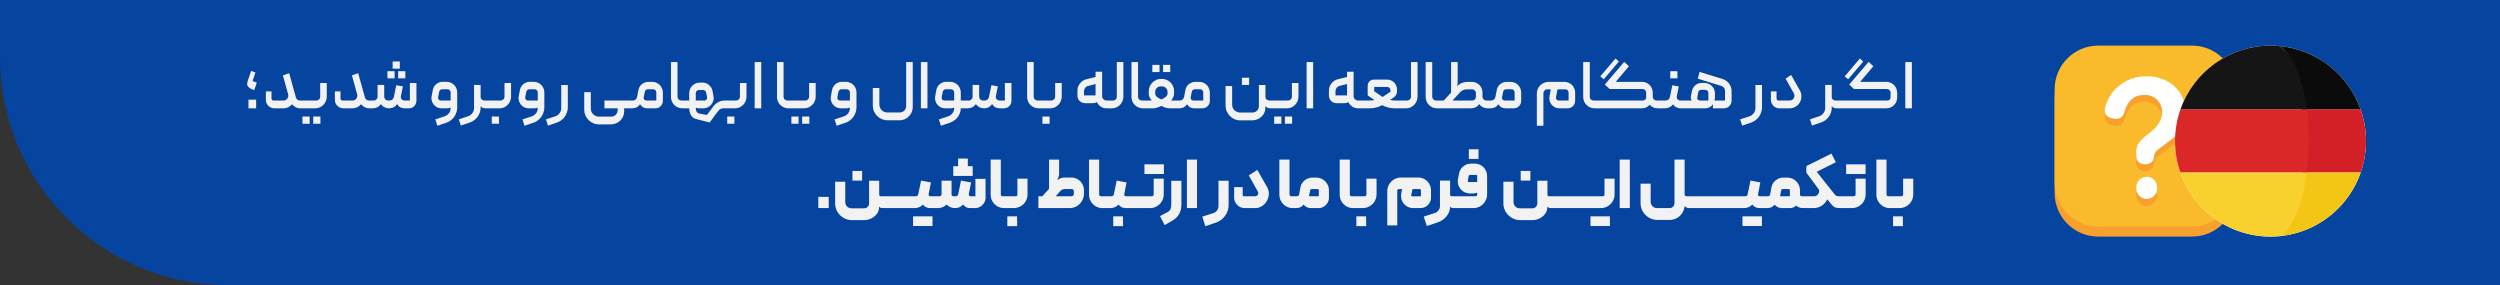
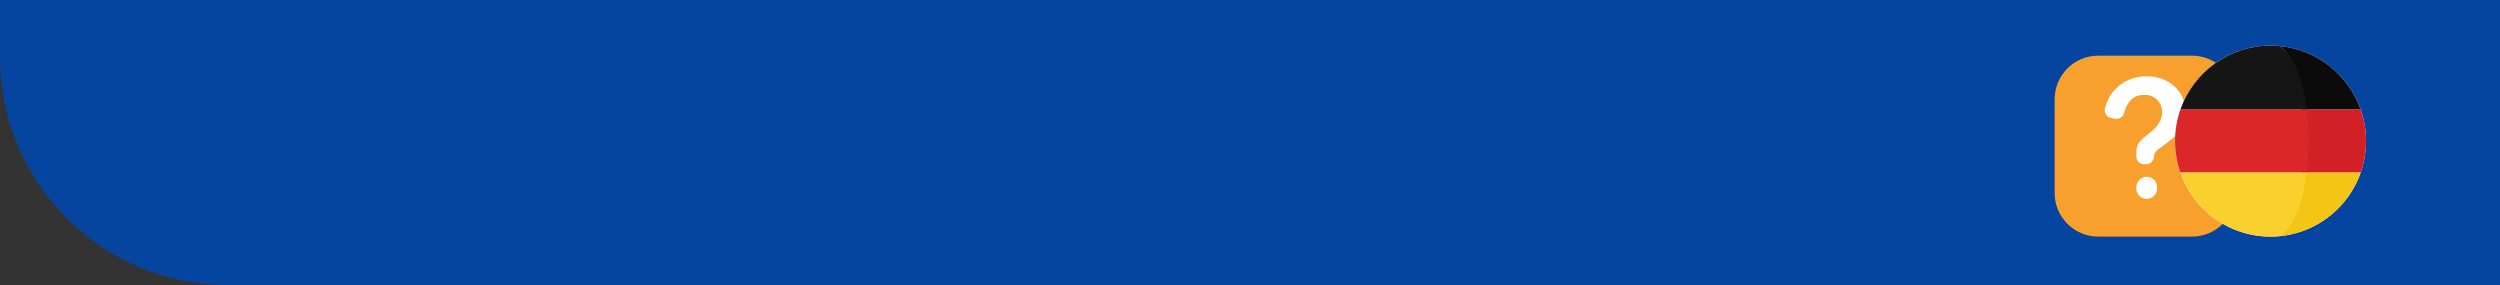
<svg xmlns="http://www.w3.org/2000/svg" width="877" height="100" viewBox="0 0 877 100" fill="none">
  <rect x="0" y="0" width="877" height="100" fill="#333333" stroke="none" />
  <path d="M0 0H877V100H80C35.817 100 0 64.183 0 20V0Z" fill="#05459F" />
-   <path d="M89.852 38H87.164V34.952H89.852V38ZM89.18 31.592C88.972 31.528 88.748 31.456 88.508 31.376C88.284 31.28 88.06 31.168 87.836 31.04C87.58 30.896 87.324 30.688 87.068 30.416C86.828 30.128 86.7 29.824 86.684 29.504C86.684 29.312 86.724 29.064 86.804 28.76C86.9 28.44 86.98 28.176 87.044 27.968L88.1 24.872L89.612 25.424L88.604 28.424L90.092 29L89.18 31.592ZM105.223 35.264H105.847C105.927 35.264 105.999 35.304 106.063 35.384C106.143 35.448 106.183 35.528 106.183 35.624V37.664C106.183 37.744 106.151 37.824 106.087 37.904C106.023 37.968 105.943 38 105.847 38H105.367C104.743 38 104.183 37.864 103.687 37.592C103.191 37.32 102.783 36.976 102.463 36.56C102.095 37.008 101.647 37.36 101.119 37.616C100.607 37.872 100.047 38 99.439 38H96.247C95.831 38 95.439 37.92 95.071 37.76C94.719 37.6 94.407 37.384 94.135 37.112C93.863 36.84 93.647 36.528 93.487 36.176C93.343 35.808 93.271 35.416 93.271 35V32.072H95.239V34.544C95.239 34.752 95.303 34.928 95.431 35.072C95.559 35.2 95.727 35.264 95.935 35.264H99.463C99.735 35.264 99.983 35.208 100.207 35.096C100.431 34.968 100.615 34.808 100.759 34.616C100.919 34.424 101.031 34.208 101.095 33.968C101.159 33.728 101.167 33.48 101.119 33.224L99.247 26.456L101.431 25.664L103.807 34.184C103.887 34.504 104.063 34.768 104.335 34.976C104.607 35.168 104.903 35.264 105.223 35.264ZM106.108 40.88H108.628V43.4H106.108V40.88ZM109.876 40.88H112.396V43.4H109.876V40.88ZM110.98 35.264C111.348 35.264 111.66 35.136 111.916 34.88C112.188 34.608 112.324 34.28 112.324 33.896V29.12H114.628V33.896C114.628 34.472 114.516 35.008 114.292 35.504C114.084 36 113.796 36.432 113.428 36.8C113.06 37.168 112.628 37.464 112.132 37.688C111.636 37.896 111.108 38 110.548 38H105.844C105.748 38 105.668 37.968 105.604 37.904C105.54 37.824 105.508 37.744 105.508 37.664V35.624C105.508 35.528 105.54 35.448 105.604 35.384C105.668 35.304 105.748 35.264 105.844 35.264H110.98ZM129.434 35.264H130.058C130.138 35.264 130.21 35.304 130.274 35.384C130.354 35.448 130.394 35.528 130.394 35.624V37.664C130.394 37.744 130.362 37.824 130.298 37.904C130.234 37.968 130.154 38 130.058 38H129.578C128.954 38 128.394 37.864 127.898 37.592C127.402 37.32 126.994 36.976 126.674 36.56C126.306 37.008 125.858 37.36 125.33 37.616C124.818 37.872 124.258 38 123.65 38H120.458C120.042 38 119.65 37.92 119.282 37.76C118.93 37.6 118.618 37.384 118.346 37.112C118.074 36.84 117.858 36.528 117.698 36.176C117.554 35.808 117.482 35.416 117.482 35V32.072H119.45V34.544C119.45 34.752 119.514 34.928 119.642 35.072C119.77 35.2 119.938 35.264 120.146 35.264H123.674C123.946 35.264 124.194 35.208 124.418 35.096C124.642 34.968 124.826 34.808 124.97 34.616C125.13 34.424 125.242 34.208 125.306 33.968C125.37 33.728 125.378 33.48 125.33 33.224L123.458 26.456L125.642 25.664L128.018 34.184C128.098 34.504 128.274 34.768 128.546 34.976C128.818 35.168 129.114 35.264 129.434 35.264ZM136.511 38C135.935 38 135.399 37.88 134.903 37.64C134.407 37.4 133.975 37.032 133.607 36.536C133.239 37.032 132.807 37.4 132.311 37.64C131.815 37.88 131.279 38 130.703 38H130.055C129.831 38 129.719 37.888 129.719 37.664V35.624C129.719 35.528 129.759 35.448 129.839 35.384C129.903 35.304 129.975 35.264 130.055 35.264H131.111C131.479 35.264 131.791 35.128 132.047 34.856C132.319 34.584 132.455 34.256 132.455 33.872V29.792H134.783V33.92C134.783 34.288 134.911 34.608 135.167 34.88C135.423 35.136 135.743 35.264 136.127 35.264H136.679C137.047 35.264 137.367 35.152 137.639 34.928C137.911 34.704 138.087 34.408 138.167 34.04L139.007 29.888L141.335 30.296L140.639 33.752C140.559 34.152 140.647 34.504 140.903 34.808C141.175 35.112 141.511 35.264 141.911 35.264H143.783V29.12H146.087V35.336C146.087 35.704 146.015 36.056 145.871 36.392C145.743 36.712 145.559 36.992 145.319 37.232C145.079 37.472 144.791 37.664 144.455 37.808C144.135 37.936 143.791 38 143.423 38H141.911C141.383 38 140.887 37.88 140.423 37.64C139.975 37.4 139.607 37.024 139.319 36.512C138.951 37.04 138.527 37.424 138.047 37.664C137.567 37.888 137.055 38 136.511 38ZM142.199 27.488H139.679V24.968H142.199V27.488ZM138.431 27.488H135.911V24.968H138.431V27.488ZM140.255 24.08H137.735V21.56H140.255V24.08ZM160.391 37.664C160.391 38.272 160.295 38.856 160.103 39.416C159.927 39.992 159.671 40.512 159.335 40.976C158.999 41.456 158.591 41.872 158.111 42.224C157.647 42.592 157.127 42.872 156.551 43.064L153.431 44.12L152.711 41.888L155.927 40.832C156.567 40.608 157.079 40.248 157.463 39.752C157.863 39.256 158.063 38.672 158.063 38V37.736C157.887 37.816 157.687 37.88 157.463 37.928C157.239 37.976 157.015 38 156.791 38H154.895C154.335 38 153.815 37.88 153.335 37.64C152.871 37.4 152.479 37.088 152.159 36.704C151.839 36.304 151.607 35.848 151.463 35.336C151.319 34.824 151.303 34.296 151.415 33.752L151.823 31.568C151.903 31.152 152.047 30.768 152.255 30.416C152.479 30.064 152.743 29.76 153.047 29.504C153.367 29.248 153.719 29.048 154.103 28.904C154.487 28.76 154.887 28.688 155.303 28.688H156.647C157.175 28.688 157.663 28.792 158.111 29C158.575 29.192 158.975 29.456 159.311 29.792C159.647 30.128 159.911 30.528 160.103 30.992C160.295 31.44 160.391 31.928 160.391 32.456V37.664ZM158.087 35.264V32.432C158.087 32.112 157.975 31.848 157.751 31.64C157.543 31.416 157.279 31.304 156.959 31.304H155.159C154.887 31.304 154.647 31.392 154.439 31.568C154.247 31.728 154.119 31.944 154.055 32.216L153.695 34.136C153.631 34.424 153.695 34.688 153.887 34.928C154.079 35.152 154.319 35.264 154.607 35.264H158.087ZM168.602 29.792V34.04C168.602 34.392 168.738 34.688 169.01 34.928C169.282 35.152 169.594 35.264 169.946 35.264H171.938C172.162 35.264 172.274 35.376 172.274 35.6V37.664C172.274 37.888 172.162 38 171.938 38H170.33C170.01 38 169.69 37.944 169.37 37.832C169.05 37.704 168.794 37.488 168.602 37.184V37.808C168.602 38.4 168.506 38.968 168.314 39.512C168.122 40.056 167.858 40.552 167.522 41C167.186 41.464 166.786 41.864 166.322 42.2C165.858 42.536 165.346 42.8 164.786 42.992L161.666 44.048L160.946 41.864L164.21 40.784C164.85 40.576 165.354 40.2 165.722 39.656C166.106 39.128 166.298 38.528 166.298 37.856V29.792H168.602ZM172.514 40.88H175.034V43.4H172.514V40.88ZM175.634 35.264C176.002 35.264 176.314 35.136 176.57 34.88C176.842 34.608 176.978 34.28 176.978 33.896V29.12H179.282V33.896C179.282 34.472 179.17 35.008 178.946 35.504C178.738 36 178.45 36.432 178.082 36.8C177.714 37.168 177.282 37.464 176.786 37.688C176.29 37.896 175.762 38 175.202 38H171.938C171.841 38 171.761 37.968 171.697 37.904C171.633 37.824 171.601 37.744 171.601 37.664V35.624C171.601 35.528 171.633 35.448 171.697 35.384C171.761 35.304 171.841 35.264 171.938 35.264H175.634ZM190.954 37.664C190.954 38.272 190.858 38.856 190.666 39.416C190.49 39.992 190.234 40.512 189.898 40.976C189.562 41.456 189.154 41.872 188.674 42.224C188.21 42.592 187.69 42.872 187.114 43.064L183.994 44.12L183.274 41.888L186.49 40.832C187.13 40.608 187.642 40.248 188.026 39.752C188.426 39.256 188.626 38.672 188.626 38V37.736C188.45 37.816 188.25 37.88 188.026 37.928C187.802 37.976 187.578 38 187.354 38H185.458C184.898 38 184.378 37.88 183.898 37.64C183.434 37.4 183.042 37.088 182.722 36.704C182.402 36.304 182.17 35.848 182.026 35.336C181.882 34.824 181.866 34.296 181.978 33.752L182.386 31.568C182.466 31.152 182.61 30.768 182.818 30.416C183.042 30.064 183.306 29.76 183.61 29.504C183.93 29.248 184.282 29.048 184.666 28.904C185.05 28.76 185.45 28.688 185.866 28.688H187.21C187.738 28.688 188.226 28.792 188.674 29C189.138 29.192 189.538 29.456 189.874 29.792C190.21 30.128 190.474 30.528 190.666 30.992C190.858 31.44 190.954 31.928 190.954 32.456V37.664ZM188.65 35.264V32.432C188.65 32.112 188.538 31.848 188.314 31.64C188.106 31.416 187.842 31.304 187.522 31.304H185.722C185.45 31.304 185.21 31.392 185.002 31.568C184.81 31.728 184.682 31.944 184.618 32.216L184.258 34.136C184.194 34.424 184.258 34.688 184.45 34.928C184.642 35.152 184.882 35.264 185.17 35.264H188.65ZM192.229 44.072L191.509 41.864L194.797 40.808C195.421 40.584 195.925 40.208 196.309 39.68C196.693 39.152 196.885 38.552 196.885 37.88V29.816H199.189V37.664C199.189 38.272 199.093 38.848 198.901 39.392C198.725 39.952 198.469 40.464 198.133 40.928C197.797 41.408 197.389 41.824 196.909 42.176C196.445 42.528 195.925 42.808 195.349 43.016L192.229 44.072ZM214.455 40.904C215.063 40.904 215.583 40.688 216.015 40.256C216.447 39.84 216.663 39.328 216.663 38.72V38H212.031V35.264H221.223C221.447 35.264 221.559 35.376 221.559 35.6V37.64C221.559 37.736 221.527 37.824 221.463 37.904C221.399 37.968 221.319 38 221.223 38H218.871C218.887 38.032 218.903 38.088 218.919 38.168C218.951 38.264 218.967 38.376 218.967 38.504V39.032C218.967 39.688 218.839 40.296 218.583 40.856C218.343 41.416 218.007 41.896 217.575 42.296C217.159 42.712 216.663 43.04 216.087 43.28C215.511 43.52 214.895 43.64 214.239 43.64H210.135C209.415 43.64 208.743 43.504 208.119 43.232C207.495 42.96 206.943 42.584 206.463 42.104C205.999 41.64 205.631 41.096 205.359 40.472C205.087 39.848 204.951 39.176 204.951 38.456V32.312H207.255V38.096C207.255 38.48 207.327 38.84 207.471 39.176C207.631 39.528 207.839 39.832 208.095 40.088C208.351 40.344 208.647 40.544 208.983 40.688C209.335 40.832 209.703 40.904 210.087 40.904H214.455ZM226.747 35.264H230.227V32.432C230.227 32.112 230.123 31.848 229.915 31.64C229.707 31.416 229.443 31.304 229.123 31.304H227.275C227.003 31.304 226.763 31.392 226.555 31.568C226.363 31.728 226.243 31.944 226.195 32.216L225.811 34.136C225.747 34.424 225.811 34.688 226.003 34.928C226.195 35.152 226.443 35.264 226.747 35.264ZM223.483 34.04L223.963 31.568C224.043 31.152 224.187 30.768 224.395 30.416C224.603 30.064 224.859 29.768 225.163 29.528C225.483 29.272 225.835 29.072 226.219 28.928C226.603 28.784 227.011 28.712 227.443 28.712H228.787C229.299 28.712 229.779 28.808 230.227 29C230.691 29.192 231.091 29.456 231.427 29.792C231.763 30.128 232.027 30.528 232.219 30.992C232.427 31.44 232.531 31.92 232.531 32.432V35.312C232.531 36.08 232.275 36.72 231.763 37.232C231.267 37.744 230.635 38 229.867 38H227.035C226.539 38 226.075 37.888 225.643 37.664C225.211 37.44 224.835 37.072 224.515 36.56C224.179 37.072 223.779 37.44 223.315 37.664C222.851 37.888 222.363 38 221.851 38H221.227C221.131 38 221.051 37.968 220.987 37.904C220.923 37.824 220.891 37.736 220.891 37.64V35.6C220.891 35.376 221.003 35.264 221.227 35.264H221.995C222.363 35.264 222.683 35.152 222.955 34.928C223.227 34.704 223.403 34.408 223.483 34.04ZM240.509 37.664C240.509 37.888 240.397 38 240.173 38H239.405C238.845 38 238.317 37.896 237.821 37.688C237.341 37.48 236.917 37.2 236.549 36.848C236.181 36.48 235.893 36.056 235.685 35.576C235.477 35.08 235.373 34.552 235.373 33.992V21.776H237.677V33.92C237.677 34.304 237.805 34.624 238.061 34.88C238.333 35.136 238.653 35.264 239.021 35.264H240.173C240.269 35.264 240.349 35.304 240.413 35.384C240.477 35.448 240.509 35.528 240.509 35.624V37.664ZM241.772 35.264V32.672C241.772 32.16 241.868 31.68 242.06 31.232C242.252 30.784 242.516 30.392 242.852 30.056C243.188 29.72 243.58 29.456 244.028 29.264C244.476 29.072 244.964 28.976 245.492 28.976H246.452C247.3 28.976 248.044 29.248 248.684 29.792C249.34 30.32 249.756 31 249.932 31.832L250.292 33.704C250.404 34.248 250.388 34.784 250.244 35.312C250.1 35.824 249.86 36.28 249.524 36.68C249.204 37.08 248.804 37.4 248.324 37.64C247.844 37.88 247.324 38 246.764 38H245.372C245.132 38 244.908 37.984 244.7 37.952C244.492 37.904 244.284 37.84 244.076 37.76V37.976C244.076 38.44 244.172 38.84 244.364 39.176C244.572 39.528 244.916 39.752 245.396 39.848L247.988 40.328L250.244 37.328C250.74 36.672 251.324 36.168 251.996 35.816C252.668 35.448 253.412 35.264 254.228 35.264H254.54C254.62 35.264 254.692 35.296 254.756 35.36C254.836 35.424 254.876 35.504 254.876 35.6V37.64C254.876 37.736 254.844 37.824 254.78 37.904C254.716 37.968 254.636 38 254.54 38H253.82C252.988 38 252.324 38.36 251.828 39.08C251.796 39.128 251.7 39.256 251.54 39.464C251.38 39.672 251.196 39.912 250.988 40.184C250.796 40.472 250.58 40.768 250.34 41.072C250.116 41.392 249.9 41.688 249.692 41.96C249.5 42.232 249.332 42.464 249.188 42.656C249.06 42.848 248.988 42.952 248.972 42.968L244.244 41.768C243.476 41.592 242.876 41.16 242.444 40.472C242.012 39.784 241.796 38.96 241.796 38H240.164C240.068 38 239.988 37.968 239.924 37.904C239.86 37.824 239.828 37.736 239.828 37.64V35.6C239.828 35.376 239.94 35.264 240.164 35.264H241.772ZM244.076 32.672V35.264H247.1C247.404 35.264 247.652 35.152 247.844 34.928C248.036 34.688 248.1 34.416 248.036 34.112L247.724 32.504C247.676 32.232 247.548 32.008 247.34 31.832C247.132 31.656 246.892 31.568 246.62 31.568H245.18C244.876 31.568 244.612 31.68 244.388 31.904C244.18 32.112 244.076 32.368 244.076 32.672ZM255.107 40.88H257.627V43.4H255.107V40.88ZM258.227 35.264C258.595 35.264 258.907 35.136 259.163 34.88C259.435 34.608 259.571 34.28 259.571 33.896V29.12H261.875V33.896C261.875 34.472 261.763 35.008 261.539 35.504C261.331 36 261.043 36.432 260.675 36.8C260.307 37.168 259.875 37.464 259.379 37.688C258.883 37.896 258.355 38 257.795 38H254.531C254.435 38 254.355 37.968 254.291 37.904C254.227 37.824 254.195 37.744 254.195 37.664V35.624C254.195 35.528 254.227 35.448 254.291 35.384C254.355 35.304 254.435 35.264 254.531 35.264H258.227ZM267.044 38H264.74V21.776H267.044V38ZM277.704 37.664C277.704 37.888 277.592 38 277.368 38H276.6C276.04 38 275.512 37.896 275.016 37.688C274.536 37.48 274.112 37.2 273.744 36.848C273.376 36.48 273.088 36.056 272.88 35.576C272.672 35.08 272.568 34.552 272.568 33.992V21.776H274.872V33.92C274.872 34.304 275 34.624 275.256 34.88C275.528 35.136 275.848 35.264 276.216 35.264H277.368C277.464 35.264 277.544 35.304 277.608 35.384C277.672 35.448 277.704 35.528 277.704 35.624V37.664ZM277.623 40.88H280.143V43.4H277.623V40.88ZM281.391 40.88H283.911V43.4H281.391V40.88ZM282.495 35.264C282.863 35.264 283.175 35.136 283.431 34.88C283.703 34.608 283.839 34.28 283.839 33.896V29.12H286.143V33.896C286.143 34.472 286.031 35.008 285.807 35.504C285.599 36 285.311 36.432 284.943 36.8C284.575 37.168 284.143 37.464 283.647 37.688C283.151 37.896 282.623 38 282.063 38H277.359C277.263 38 277.183 37.968 277.119 37.904C277.055 37.824 277.023 37.744 277.023 37.664V35.624C277.023 35.528 277.055 35.448 277.119 35.384C277.183 35.304 277.263 35.264 277.359 35.264H282.495ZM300.454 37.664C300.454 38.272 300.358 38.856 300.166 39.416C299.99 39.992 299.734 40.512 299.398 40.976C299.062 41.456 298.654 41.872 298.174 42.224C297.71 42.592 297.19 42.872 296.614 43.064L293.494 44.12L292.774 41.888L295.99 40.832C296.63 40.608 297.142 40.248 297.526 39.752C297.926 39.256 298.126 38.672 298.126 38V37.736C297.95 37.816 297.75 37.88 297.526 37.928C297.302 37.976 297.078 38 296.854 38H294.958C294.398 38 293.878 37.88 293.398 37.64C292.934 37.4 292.542 37.088 292.222 36.704C291.902 36.304 291.67 35.848 291.526 35.336C291.382 34.824 291.366 34.296 291.478 33.752L291.886 31.568C291.966 31.152 292.11 30.768 292.318 30.416C292.542 30.064 292.806 29.76 293.11 29.504C293.43 29.248 293.782 29.048 294.166 28.904C294.55 28.76 294.95 28.688 295.366 28.688H296.71C297.238 28.688 297.726 28.792 298.174 29C298.638 29.192 299.038 29.456 299.374 29.792C299.71 30.128 299.974 30.528 300.166 30.992C300.358 31.44 300.454 31.928 300.454 32.456V37.664ZM298.15 35.264V32.432C298.15 32.112 298.038 31.848 297.814 31.64C297.606 31.416 297.342 31.304 297.022 31.304H295.222C294.95 31.304 294.71 31.392 294.502 31.568C294.31 31.728 294.182 31.944 294.118 32.216L293.758 34.136C293.694 34.424 293.758 34.688 293.95 34.928C294.142 35.152 294.382 35.264 294.67 35.264H298.15ZM311.361 42.2C310.657 42.2 309.985 42.064 309.345 41.792C308.721 41.52 308.169 41.152 307.689 40.688C307.225 40.224 306.857 39.672 306.585 39.032C306.313 38.408 306.177 37.736 306.177 37.016V30.872H308.481V36.656C308.481 37.04 308.553 37.408 308.697 37.76C308.857 38.096 309.057 38.392 309.297 38.648C309.553 38.904 309.849 39.104 310.185 39.248C310.537 39.392 310.905 39.464 311.289 39.464H315.561C316.217 39.464 316.769 39.24 317.217 38.792C317.665 38.344 317.889 37.8 317.889 37.16V21.776H320.193V37.544C320.193 38.2 320.073 38.808 319.833 39.368C319.593 39.928 319.257 40.416 318.825 40.832C318.409 41.264 317.921 41.6 317.361 41.84C316.801 42.08 316.201 42.2 315.561 42.2H311.361ZM325.356 38H323.052V21.776H325.356V38ZM331.544 38C330.984 38 330.464 37.88 329.984 37.64C329.52 37.4 329.128 37.088 328.808 36.704C328.488 36.304 328.256 35.848 328.112 35.336C327.984 34.824 327.968 34.296 328.064 33.752L328.472 31.568C328.552 31.152 328.696 30.768 328.904 30.416C329.128 30.064 329.392 29.76 329.696 29.504C330.016 29.248 330.368 29.048 330.752 28.904C331.136 28.76 331.536 28.688 331.952 28.688H333.296C333.824 28.688 334.312 28.792 334.76 29C335.224 29.192 335.624 29.456 335.96 29.792C336.296 30.128 336.56 30.528 336.752 30.992C336.944 31.44 337.04 31.928 337.04 32.456V35.264H338.792C339.016 35.264 339.128 35.376 339.128 35.6V37.664C339.128 37.888 339.016 38 338.792 38H337.016V38.312C336.984 38.84 336.864 39.352 336.656 39.848C336.464 40.344 336.2 40.8 335.864 41.216C335.528 41.632 335.136 41.992 334.688 42.296C334.24 42.616 333.744 42.872 333.2 43.064L330.08 44.12L329.36 41.888L332.576 40.832C333.216 40.608 333.728 40.248 334.112 39.752C334.512 39.256 334.712 38.672 334.712 38V37.736C334.536 37.816 334.336 37.88 334.112 37.928C333.888 37.976 333.664 38 333.44 38H331.544ZM331.256 35.264H334.736V32.432C334.736 32.112 334.624 31.848 334.4 31.64C334.192 31.416 333.928 31.304 333.608 31.304H331.808C331.536 31.304 331.296 31.392 331.088 31.568C330.896 31.728 330.768 31.944 330.704 32.216L330.344 34.136C330.28 34.424 330.344 34.688 330.536 34.928C330.728 35.152 330.968 35.264 331.256 35.264ZM345.245 38C344.669 38 344.133 37.88 343.637 37.64C343.141 37.4 342.709 37.032 342.341 36.536C341.973 37.032 341.541 37.4 341.045 37.64C340.549 37.88 340.013 38 339.437 38H338.789C338.693 38 338.613 37.968 338.549 37.904C338.469 37.824 338.437 37.744 338.453 37.664V35.624C338.453 35.528 338.493 35.448 338.573 35.384C338.637 35.304 338.709 35.264 338.789 35.264H339.845C340.213 35.264 340.525 35.128 340.781 34.856C341.053 34.584 341.189 34.256 341.189 33.872V29.792H343.493V33.896C343.493 34.28 343.621 34.608 343.877 34.88C344.149 35.136 344.469 35.264 344.837 35.264H345.437C345.805 35.264 346.125 35.152 346.397 34.928C346.685 34.704 346.861 34.408 346.925 34.04L347.789 29.888L350.045 30.296L349.349 33.752C349.269 34.152 349.365 34.504 349.637 34.808C349.909 35.112 350.237 35.264 350.621 35.264H352.517V29.12H354.821V35.312C354.821 36.08 354.565 36.72 354.053 37.232C353.541 37.744 352.901 38 352.133 38H350.621C350.109 38 349.621 37.88 349.157 37.64C348.709 37.4 348.333 37.024 348.029 36.512C347.661 37.024 347.237 37.4 346.757 37.64C346.293 37.88 345.789 38 345.245 38ZM365.454 37.664C365.454 37.888 365.342 38 365.118 38H364.35C363.79 38 363.262 37.896 362.766 37.688C362.286 37.48 361.862 37.2 361.494 36.848C361.126 36.48 360.838 36.056 360.63 35.576C360.422 35.08 360.318 34.552 360.318 33.992V21.776H362.622V33.92C362.622 34.304 362.75 34.624 363.006 34.88C363.278 35.136 363.598 35.264 363.966 35.264H365.118C365.214 35.264 365.294 35.304 365.358 35.384C365.422 35.448 365.454 35.528 365.454 35.624V37.664ZM365.685 40.88H368.205V43.4H365.685V40.88ZM368.805 35.264C369.173 35.264 369.485 35.136 369.741 34.88C370.013 34.608 370.149 34.28 370.149 33.896V29.12H372.453V33.896C372.453 34.472 372.341 35.008 372.117 35.504C371.909 36 371.621 36.432 371.253 36.8C370.885 37.168 370.453 37.464 369.957 37.688C369.461 37.896 368.933 38 368.373 38H365.109C365.013 38 364.933 37.968 364.869 37.904C364.805 37.824 364.773 37.744 364.773 37.664V35.624C364.773 35.528 364.805 35.448 364.869 35.384C364.933 35.304 365.013 35.264 365.109 35.264H368.805ZM377.966 31.88C377.966 31.384 378.038 30.92 378.182 30.488C378.342 30.04 378.558 29.64 378.83 29.288C379.118 28.92 379.454 28.608 379.838 28.352C380.222 28.096 380.638 27.912 381.086 27.8L384.326 27.008V25.16H386.63V33.776C386.63 34.176 386.79 34.528 387.11 34.832C387.43 35.12 387.798 35.264 388.214 35.264H388.934C389.014 35.264 389.086 35.296 389.15 35.36C389.23 35.424 389.27 35.504 389.27 35.6V37.664C389.27 37.76 389.23 37.84 389.15 37.904C389.086 37.968 389.014 38 388.934 38H388.214C387.43 38 386.742 37.8 386.15 37.4C385.574 37 385.118 36.472 384.782 35.816C384.606 35.944 384.382 36.04 384.11 36.104C383.854 36.168 383.614 36.2 383.39 36.2H380.75C379.934 36.2 379.262 35.944 378.734 35.432C378.222 34.904 377.966 34.232 377.966 33.416V31.88ZM384.326 29.48L381.686 30.152C381.27 30.248 380.926 30.48 380.654 30.848C380.398 31.2 380.27 31.592 380.27 32.024V33.464H384.326V29.48ZM388.609 35.6C388.609 35.376 388.721 35.264 388.945 35.264H390.409C390.793 35.264 391.113 35.136 391.369 34.88C391.641 34.608 391.777 34.288 391.777 33.92V21.776H394.081V33.92C394.081 34.48 393.969 35.008 393.745 35.504C393.537 36 393.249 36.432 392.881 36.8C392.513 37.168 392.081 37.464 391.585 37.688C391.089 37.896 390.561 38 390.001 38H388.945C388.865 38 388.793 37.968 388.729 37.904C388.649 37.84 388.609 37.76 388.609 37.664V35.6ZM402.063 37.664C402.063 37.888 401.951 38 401.727 38H400.959C400.399 38 399.871 37.896 399.375 37.688C398.895 37.48 398.471 37.2 398.103 36.848C397.735 36.48 397.447 36.056 397.239 35.576C397.031 35.08 396.927 34.552 396.927 33.992V21.776H399.231V33.92C399.231 34.304 399.359 34.624 399.615 34.88C399.887 35.136 400.207 35.264 400.575 35.264H401.727C401.823 35.264 401.903 35.304 401.967 35.384C402.031 35.448 402.063 35.528 402.063 35.624V37.664ZM405.247 32.864C405.247 33.264 405.447 33.64 405.847 33.992C406.247 34.328 406.767 34.624 407.407 34.88C408.031 34.624 408.543 34.328 408.943 33.992C409.359 33.64 409.567 33.264 409.567 32.864V32.24C409.567 31.696 409.375 31.24 408.991 30.872C408.607 30.488 408.143 30.296 407.599 30.296H407.191C406.647 30.296 406.183 30.488 405.799 30.872C405.431 31.24 405.247 31.696 405.247 32.24V32.864ZM402.991 32.024C402.991 31.416 403.103 30.848 403.327 30.32C403.567 29.792 403.887 29.336 404.287 28.952C404.687 28.552 405.143 28.24 405.655 28.016C406.167 27.792 406.703 27.68 407.263 27.68H407.623C408.215 27.68 408.767 27.792 409.279 28.016C409.791 28.24 410.239 28.544 410.623 28.928C411.007 29.312 411.311 29.768 411.535 30.296C411.759 30.808 411.871 31.36 411.871 31.952V32.744C411.871 33.208 411.775 33.656 411.583 34.088C411.391 34.504 411.135 34.896 410.815 35.264H411.583H413.119C413.215 35.264 413.295 35.304 413.359 35.384C413.423 35.448 413.455 35.528 413.455 35.624V37.664C413.455 37.744 413.415 37.824 413.335 37.904C413.271 37.968 413.199 38 413.119 38H410.671C410.095 38 409.575 37.944 409.111 37.832C408.647 37.72 408.079 37.488 407.407 37.136C407.071 37.312 406.759 37.456 406.471 37.568C406.199 37.68 405.935 37.768 405.679 37.832C405.439 37.896 405.199 37.944 404.959 37.976C404.719 37.992 404.455 38 404.167 38H401.719C401.623 38 401.551 37.968 401.503 37.904C401.439 37.824 401.399 37.744 401.383 37.664V35.624C401.383 35.528 401.415 35.448 401.479 35.384C401.527 35.304 401.607 35.264 401.719 35.264H403.303H404.023C403.703 34.896 403.447 34.504 403.255 34.088C403.079 33.656 402.991 33.208 402.991 32.744V32.024ZM404.239 25.28H406.759V22.76H404.239V25.28ZM408.007 25.28H410.527V22.76H408.007V25.28ZM418.629 35.264H422.109V32.432C422.109 32.112 422.005 31.848 421.797 31.64C421.589 31.416 421.325 31.304 421.005 31.304H419.157C418.885 31.304 418.645 31.392 418.437 31.568C418.245 31.728 418.125 31.944 418.077 32.216L417.693 34.136C417.629 34.424 417.693 34.688 417.885 34.928C418.077 35.152 418.325 35.264 418.629 35.264ZM415.365 34.04L415.845 31.568C415.925 31.152 416.069 30.768 416.277 30.416C416.485 30.064 416.741 29.768 417.045 29.528C417.365 29.272 417.717 29.072 418.101 28.928C418.485 28.784 418.893 28.712 419.325 28.712H420.669C421.181 28.712 421.661 28.808 422.109 29C422.573 29.192 422.973 29.456 423.309 29.792C423.645 30.128 423.909 30.528 424.101 30.992C424.309 31.44 424.413 31.92 424.413 32.432V35.312C424.413 36.08 424.157 36.72 423.645 37.232C423.149 37.744 422.517 38 421.749 38H418.917C418.421 38 417.957 37.888 417.525 37.664C417.093 37.44 416.717 37.072 416.397 36.56C416.061 37.072 415.661 37.44 415.197 37.664C414.733 37.888 414.245 38 413.733 38H413.109C413.013 38 412.933 37.968 412.869 37.904C412.805 37.824 412.773 37.736 412.773 37.64V35.6C412.773 35.376 412.885 35.264 413.109 35.264H413.877C414.245 35.264 414.565 35.152 414.837 34.928C415.109 34.704 415.285 34.408 415.365 34.04ZM429.928 37.016V30.2H432.232V36.68C432.232 37.064 432.304 37.432 432.448 37.784C432.592 38.12 432.792 38.408 433.048 38.648C433.304 38.904 433.6 39.104 433.936 39.248C434.288 39.408 434.656 39.488 435.04 39.488H439.312C439.952 39.488 440.496 39.264 440.944 38.816C441.392 38.368 441.616 37.816 441.616 37.16V29.816H443.92V33.896C443.92 34.328 444.056 34.664 444.328 34.904C444.616 35.144 444.944 35.264 445.312 35.264H446.728C446.824 35.264 446.904 35.304 446.968 35.384C447.032 35.448 447.064 35.528 447.064 35.624V37.664C447.064 37.744 447.032 37.824 446.968 37.904C446.904 37.968 446.824 38 446.728 38H445.624C445.112 38 444.72 37.904 444.448 37.712C444.192 37.52 444.008 37.344 443.896 37.184V37.904C443.896 38.512 443.768 39.072 443.512 39.584C443.272 40.112 442.936 40.568 442.504 40.952C442.088 41.352 441.6 41.664 441.04 41.888C440.48 42.112 439.888 42.224 439.264 42.224H435.112C434.392 42.224 433.712 42.088 433.072 41.816C432.448 41.544 431.904 41.168 431.44 40.688C430.976 40.224 430.608 39.672 430.336 39.032C430.064 38.408 429.928 37.736 429.928 37.016ZM435.664 27.272H438.184V29.792H435.664V27.272ZM446.983 40.88H449.503V43.4H446.983V40.88ZM450.751 40.88H453.271V43.4H450.751V40.88ZM451.855 35.264C452.223 35.264 452.535 35.136 452.791 34.88C453.063 34.608 453.199 34.28 453.199 33.896V29.12H455.503V33.896C455.503 34.472 455.391 35.008 455.167 35.504C454.959 36 454.671 36.432 454.303 36.8C453.935 37.168 453.503 37.464 453.007 37.688C452.511 37.896 451.983 38 451.423 38H446.719C446.623 38 446.543 37.968 446.479 37.904C446.415 37.824 446.383 37.744 446.383 37.664V35.624C446.383 35.528 446.415 35.448 446.479 35.384C446.543 35.304 446.623 35.264 446.719 35.264H451.855ZM460.661 38H458.357V21.776H460.661V38ZM466.185 31.88C466.185 31.384 466.257 30.92 466.401 30.488C466.561 30.04 466.777 29.64 467.049 29.288C467.337 28.92 467.673 28.608 468.057 28.352C468.441 28.096 468.857 27.912 469.305 27.8L472.545 27.008V25.16H474.849V33.776C474.849 34.176 475.009 34.528 475.329 34.832C475.649 35.12 476.017 35.264 476.433 35.264H477.153C477.233 35.264 477.305 35.296 477.369 35.36C477.449 35.424 477.489 35.504 477.489 35.6V37.664C477.489 37.76 477.449 37.84 477.369 37.904C477.305 37.968 477.233 38 477.153 38H476.433C475.649 38 474.961 37.8 474.369 37.4C473.793 37 473.337 36.472 473.001 35.816C472.825 35.944 472.601 36.04 472.329 36.104C472.073 36.168 471.833 36.2 471.609 36.2H468.969C468.153 36.2 467.481 35.944 466.953 35.432C466.441 34.904 466.185 34.232 466.185 33.416V31.88ZM472.545 29.48L469.905 30.152C469.489 30.248 469.145 30.48 468.873 30.848C468.617 31.2 468.489 31.592 468.489 32.024V33.464H472.545V29.48ZM482.06 32.024C482.22 32.12 482.46 32.28 482.78 32.504C483.116 32.728 483.444 32.952 483.764 33.176C484.148 33.432 484.556 33.712 484.988 34.016L487.772 32.192V31.64C487.772 31.32 487.652 31.048 487.412 30.824C487.188 30.6 486.916 30.488 486.596 30.488H482.06V32.024ZM486.596 27.92C487.076 27.92 487.524 28.008 487.94 28.184C488.356 28.36 488.724 28.608 489.044 28.928C489.364 29.232 489.612 29.6 489.788 30.032C489.98 30.448 490.076 30.896 490.076 31.376V32C490.076 32.416 489.98 32.816 489.788 33.2C489.612 33.584 489.348 33.896 488.996 34.136L487.628 35.048C487.788 35.112 488.044 35.168 488.396 35.216C488.748 35.248 489.14 35.264 489.572 35.264H492.14C492.252 35.264 492.332 35.304 492.38 35.384C492.444 35.448 492.476 35.528 492.476 35.624V37.664C492.476 37.744 492.436 37.824 492.356 37.904C492.292 37.968 492.22 38 492.14 38H489.212C488.444 38 487.692 37.904 486.956 37.712C486.236 37.52 485.54 37.248 484.868 36.896C484.196 37.248 483.492 37.52 482.756 37.712C482.036 37.904 481.292 38 480.524 38H477.164C477.068 38 476.988 37.968 476.924 37.904C476.86 37.824 476.828 37.744 476.828 37.664V35.624C476.828 35.528 476.86 35.448 476.924 35.384C476.988 35.304 477.068 35.264 477.164 35.264H480.332C480.684 35.264 481.044 35.248 481.412 35.216C481.796 35.184 482.052 35.144 482.18 35.096L479.78 33.464V30.248C479.78 29.528 479.988 28.96 480.404 28.544C480.82 28.128 481.38 27.92 482.084 27.92H486.596ZM491.805 35.6C491.805 35.376 491.917 35.264 492.141 35.264H493.605C493.989 35.264 494.309 35.136 494.565 34.88C494.837 34.608 494.973 34.288 494.973 33.92V21.776H497.277V33.92C497.277 34.48 497.165 35.008 496.941 35.504C496.733 36 496.445 36.432 496.077 36.8C495.709 37.168 495.277 37.464 494.781 37.688C494.285 37.896 493.757 38 493.197 38H492.141C492.061 38 491.989 37.968 491.925 37.904C491.845 37.84 491.805 37.76 491.805 37.664V35.6ZM505.259 37.664C505.259 37.888 505.147 38 504.923 38H504.155C503.595 38 503.067 37.896 502.571 37.688C502.091 37.48 501.667 37.2 501.299 36.848C500.931 36.48 500.643 36.056 500.435 35.576C500.227 35.08 500.123 34.552 500.123 33.992V21.776H502.427V33.92C502.427 34.304 502.555 34.624 502.811 34.88C503.083 35.136 503.403 35.264 503.771 35.264H504.923C505.019 35.264 505.099 35.304 505.163 35.384C505.227 35.448 505.259 35.528 505.259 35.624V37.664ZM522.674 37.664C522.674 37.888 522.562 38 522.338 38H521.81C521.234 38 520.698 37.88 520.202 37.64C519.706 37.4 519.282 37.024 518.93 36.512C518.562 37.024 518.13 37.4 517.634 37.64C517.138 37.88 516.61 38 516.05 38H504.914C504.818 38 504.738 37.968 504.674 37.904C504.61 37.824 504.578 37.736 504.578 37.64V35.6C504.578 35.376 504.69 35.264 504.914 35.264H506.474L509.042 32.48V21.776H511.346V29.072C511.346 29.216 511.33 29.36 511.298 29.504C511.282 29.648 511.258 29.784 511.226 29.912C511.178 30.056 511.13 30.192 511.082 30.32C511.114 30.304 511.178 30.248 511.274 30.152C511.37 30.04 511.466 29.944 511.562 29.864C511.978 29.496 512.466 29.216 513.026 29.024C513.602 28.816 514.202 28.712 514.826 28.712H516.314C516.842 28.712 517.33 28.816 517.778 29.024C518.242 29.216 518.642 29.48 518.978 29.816C519.314 30.152 519.578 30.552 519.77 31.016C519.962 31.464 520.058 31.944 520.058 32.456V33.944C520.058 34.312 520.186 34.624 520.442 34.88C520.714 35.136 521.034 35.264 521.402 35.264H522.338C522.562 35.264 522.674 35.376 522.674 35.6V37.664ZM516.458 35.264C516.826 35.264 517.13 35.144 517.37 34.904C517.626 34.648 517.754 34.336 517.754 33.968V32.648C517.754 32.28 517.626 31.968 517.37 31.712C517.114 31.456 516.802 31.328 516.434 31.328H514.514C514.098 31.328 513.698 31.416 513.314 31.592C512.93 31.752 512.586 31.984 512.282 32.288L509.522 35.264H516.458ZM527.848 35.264H531.328V32.432C531.328 32.112 531.224 31.848 531.016 31.64C530.808 31.416 530.544 31.304 530.224 31.304H528.376C528.104 31.304 527.864 31.392 527.656 31.568C527.464 31.728 527.344 31.944 527.296 32.216L526.912 34.136C526.848 34.424 526.912 34.688 527.104 34.928C527.296 35.152 527.544 35.264 527.848 35.264ZM524.584 34.04L525.064 31.568C525.144 31.152 525.288 30.768 525.496 30.416C525.704 30.064 525.96 29.768 526.264 29.528C526.584 29.272 526.936 29.072 527.32 28.928C527.704 28.784 528.112 28.712 528.544 28.712H529.888C530.4 28.712 530.88 28.808 531.328 29C531.792 29.192 532.192 29.456 532.528 29.792C532.864 30.128 533.128 30.528 533.32 30.992C533.528 31.44 533.632 31.92 533.632 32.432V35.312C533.632 36.08 533.376 36.72 532.864 37.232C532.368 37.744 531.736 38 530.968 38H528.136C527.64 38 527.176 37.888 526.744 37.664C526.312 37.44 525.936 37.072 525.616 36.56C525.28 37.072 524.88 37.44 524.416 37.664C523.952 37.888 523.464 38 522.952 38H522.328C522.232 38 522.152 37.968 522.088 37.904C522.024 37.824 521.992 37.736 521.992 37.64V35.6C521.992 35.376 522.104 35.264 522.328 35.264H523.096C523.464 35.264 523.784 35.152 524.056 34.928C524.328 34.704 524.504 34.408 524.584 34.04ZM548.795 28.712C549.323 28.712 549.811 28.816 550.259 29.024C550.723 29.216 551.123 29.48 551.459 29.816C551.795 30.152 552.059 30.552 552.251 31.016C552.459 31.464 552.562 31.944 552.562 32.456V35.336C552.562 35.72 552.491 36.072 552.347 36.392C552.219 36.712 552.035 36.992 551.795 37.232C551.555 37.472 551.267 37.664 550.931 37.808C550.611 37.936 550.266 38 549.898 38H547.043C546.483 38 545.963 37.888 545.483 37.664C545.019 37.424 544.627 37.112 544.307 36.728C543.987 36.328 543.755 35.872 543.611 35.36C543.483 34.848 543.467 34.32 543.562 33.776L544.019 31.328H542.771C542.403 31.328 542.083 31.464 541.811 31.736C541.555 32.008 541.427 32.328 541.427 32.696V44.096H539.123V32.816C539.123 32.24 539.227 31.704 539.435 31.208C539.659 30.712 539.955 30.28 540.323 29.912C540.707 29.544 541.147 29.256 541.643 29.048C542.139 28.824 542.667 28.712 543.227 28.712H548.795ZM550.259 35.264V32.432C550.259 32.112 550.147 31.848 549.923 31.64C549.699 31.432 549.435 31.328 549.131 31.328H546.371L545.843 34.136C545.795 34.424 545.859 34.688 546.035 34.928C546.211 35.152 546.459 35.264 546.779 35.264H550.259ZM560.524 37.664C560.524 37.888 560.412 38 560.188 38H559.42C558.86 38 558.332 37.896 557.836 37.688C557.356 37.48 556.932 37.2 556.564 36.848C556.196 36.48 555.908 36.056 555.7 35.576C555.492 35.08 555.388 34.552 555.388 33.992V21.776H557.692V33.92C557.692 34.304 557.82 34.624 558.076 34.88C558.348 35.136 558.668 35.264 559.036 35.264H560.188C560.284 35.264 560.364 35.304 560.428 35.384C560.492 35.448 560.524 35.528 560.524 35.624V37.664ZM561.38 26.792L566.732 20.504L567.884 21.608L562.604 27.8L561.38 26.792ZM579.788 33.92C579.788 34.304 579.916 34.624 580.172 34.88C580.444 35.136 580.764 35.264 581.132 35.264H582.428C582.524 35.264 582.604 35.304 582.668 35.384C582.732 35.448 582.764 35.52 582.764 35.6V37.664C582.764 37.744 582.724 37.824 582.644 37.904C582.58 37.968 582.508 38 582.428 38H581.54C580.98 38 580.46 37.896 579.98 37.688C579.5 37.464 579.084 37.152 578.732 36.752C578.38 37.152 577.964 37.464 577.484 37.688C577.02 37.896 576.516 38 575.972 38H560.18C560.068 38 559.988 37.968 559.94 37.904C559.876 37.824 559.844 37.744 559.844 37.664V35.6C559.844 35.376 559.956 35.264 560.18 35.264H576.356C576.66 35.264 576.924 35.152 577.148 34.928C577.372 34.704 577.484 34.432 577.484 34.112V32.48C577.484 32.128 577.356 31.832 577.1 31.592C576.86 31.352 576.572 31.232 576.236 31.232H564.668L562.988 29.648L569.78 21.704L571.436 23.24L566.804 28.712H576.044C576.556 28.712 577.036 28.816 577.484 29.024C577.948 29.216 578.348 29.48 578.684 29.816C579.02 30.152 579.284 30.552 579.476 31.016C579.684 31.464 579.788 31.952 579.788 32.48V33.92ZM585.926 27.488H588.446V24.968H585.926V27.488ZM591.518 37.664C591.518 37.888 591.406 38 591.182 38H589.478C589.222 38 588.958 37.96 588.686 37.88C588.414 37.8 588.158 37.696 587.918 37.568C587.678 37.44 587.47 37.288 587.294 37.112C587.118 36.936 586.99 36.744 586.91 36.536C586.654 36.952 586.262 37.304 585.734 37.592C585.206 37.864 584.67 38 584.126 38H582.422C582.198 38 582.086 37.888 582.086 37.664V35.624C582.086 35.528 582.118 35.448 582.182 35.384C582.246 35.304 582.326 35.264 582.422 35.264H584.318C584.686 35.264 585.006 35.152 585.278 34.928C585.55 34.704 585.726 34.416 585.806 34.064L586.646 29.912L588.902 30.32L588.23 33.776C588.15 34.176 588.238 34.528 588.494 34.832C588.75 35.12 589.086 35.264 589.502 35.264H591.182C591.278 35.264 591.358 35.304 591.422 35.384C591.486 35.448 591.518 35.528 591.518 35.624V37.664ZM591.188 38C590.963 38 590.851 37.888 590.851 37.664V35.6C590.851 35.376 590.963 35.264 591.188 35.264H593.492C593.3 35.152 593.188 34.92 593.156 34.568C593.124 34.2 593.14 33.864 593.204 33.56L593.54 31.928C593.716 31.096 594.116 30.416 594.74 29.888C595.38 29.36 596.124 29.096 596.972 29.096H597.932C598.444 29.096 598.924 29.192 599.372 29.384C599.82 29.576 600.204 29.84 600.524 30.176C600.86 30.496 601.124 30.88 601.316 31.328C601.508 31.76 601.604 32.232 601.604 32.744V34.232C601.604 34.504 601.572 34.736 601.508 34.928C601.444 35.12 601.404 35.232 601.388 35.264H605.132V31.856C605.132 31.44 605.02 31.088 604.796 30.8C604.572 30.512 604.284 30.304 603.932 30.176L595.58 27.584L596.204 25.208L604.34 27.728C604.788 27.872 605.196 28.08 605.564 28.352C605.948 28.608 606.276 28.92 606.548 29.288C606.836 29.656 607.052 30.064 607.196 30.512C607.356 30.96 607.436 31.432 607.436 31.928V35.24C607.436 36.04 607.172 36.704 606.644 37.232C606.132 37.744 605.468 38 604.652 38H600.884V36.464C600.788 36.704 600.636 36.92 600.428 37.112C600.236 37.304 600.012 37.464 599.756 37.592C599.516 37.72 599.268 37.824 599.012 37.904C598.756 37.968 598.532 38 598.34 38H591.188ZM599.3 35.264V32.576C599.3 32.272 599.188 32.016 598.964 31.808C598.756 31.6 598.5 31.496 598.196 31.496H596.804C596.532 31.496 596.292 31.584 596.084 31.76C595.892 31.92 595.772 32.136 595.724 32.408L595.412 34.184C595.348 34.472 595.412 34.728 595.604 34.952C595.812 35.16 596.06 35.264 596.348 35.264H599.3ZM611.151 44.072L610.431 41.864L613.719 40.808C614.343 40.584 614.847 40.208 615.231 39.68C615.615 39.152 615.807 38.552 615.807 37.88V29.816H618.111V37.664C618.111 38.272 618.015 38.848 617.823 39.392C617.647 39.952 617.391 40.464 617.055 40.928C616.719 41.408 616.311 41.824 615.831 42.176C615.367 42.528 614.847 42.808 614.271 43.016L611.151 44.072ZM624.2 38C623.8 38 623.416 37.92 623.048 37.76C622.68 37.6 622.36 37.384 622.088 37.112C621.832 36.84 621.624 36.528 621.464 36.176C621.304 35.808 621.224 35.416 621.224 35V32.072H623.216V34.568C623.216 34.76 623.28 34.928 623.408 35.072C623.536 35.2 623.696 35.264 623.888 35.264H627.8C628.152 35.264 628.456 35.184 628.712 35.024C628.968 34.864 629.16 34.656 629.288 34.4C629.432 34.144 629.504 33.872 629.504 33.584C629.504 33.28 629.432 33 629.288 32.744L626.384 27.584L628.328 26.288L631.376 31.688C631.776 32.408 631.96 33.144 631.928 33.896C631.912 34.632 631.728 35.312 631.376 35.936C631.024 36.544 630.528 37.04 629.888 37.424C629.264 37.808 628.552 38 627.752 38H624.2ZM642.579 29.792V34.04C642.579 34.392 642.715 34.688 642.987 34.928C643.259 35.152 643.571 35.264 643.923 35.264H645.915C646.139 35.264 646.251 35.376 646.251 35.6V37.664C646.251 37.888 646.139 38 645.915 38H644.307C643.987 38 643.667 37.944 643.347 37.832C643.027 37.704 642.771 37.488 642.579 37.184V37.808C642.579 38.4 642.483 38.968 642.291 39.512C642.099 40.056 641.835 40.552 641.499 41C641.163 41.464 640.763 41.864 640.299 42.2C639.835 42.536 639.323 42.8 638.763 42.992L635.643 44.048L634.923 41.864L638.187 40.784C638.827 40.576 639.331 40.2 639.699 39.656C640.083 39.128 640.275 38.528 640.275 37.856V29.792H642.579ZM650.378 31.232L648.722 29.648L655.514 21.704L657.17 23.24L652.538 28.712H661.778C662.29 28.712 662.77 28.816 663.218 29.024C663.682 29.216 664.082 29.48 664.418 29.816C664.754 30.152 665.018 30.552 665.21 31.016C665.418 31.464 665.522 31.944 665.522 32.456V34.256C665.522 34.784 665.418 35.28 665.21 35.744C665.002 36.192 664.722 36.584 664.37 36.92C664.034 37.256 663.634 37.52 663.17 37.712C662.706 37.904 662.218 38 661.706 38H645.914C645.818 38 645.738 37.968 645.674 37.904C645.61 37.824 645.578 37.744 645.578 37.664V35.6C645.578 35.376 645.69 35.264 645.914 35.264H662.186C662.442 35.28 662.674 35.184 662.882 34.976C663.106 34.752 663.218 34.472 663.218 34.136V32.48C663.218 32.128 663.09 31.84 662.834 31.616C662.594 31.376 662.306 31.248 661.97 31.232H650.378ZM647.114 26.816L652.466 20.504L653.618 21.608L648.338 27.8L647.114 26.816ZM670.684 38H668.38V21.776H670.684V38ZM287.069 73V69.064H290.717V73H287.069ZM298.872 77.224C297.816 77.224 296.832 76.96 295.92 76.432C295.024 75.904 294.304 75.192 293.76 74.296C293.232 73.4 292.968 72.416 292.968 71.344V63.76H296.52V70.864C296.52 71.488 296.728 72.016 297.144 72.448C297.576 72.864 298.096 73.072 298.704 73.072H303.144C303.624 73.072 304.032 72.904 304.368 72.568C304.704 72.216 304.872 71.808 304.872 71.344V63.4H308.424V68.248C308.424 68.392 308.464 68.528 308.544 68.656C308.624 68.784 308.736 68.848 308.88 68.848H310.56C310.656 68.848 310.736 68.888 310.8 68.968C310.864 69.032 310.896 69.112 310.896 69.208V72.664C310.896 72.744 310.864 72.824 310.8 72.904C310.736 72.968 310.656 73 310.56 73H309.72C309.32 73 309.024 72.952 308.832 72.856C308.656 72.744 308.504 72.624 308.376 72.496V72.784C308.376 73.584 308.128 74.32 307.632 74.992C307.136 75.68 306.48 76.224 305.664 76.624C304.848 77.024 303.992 77.224 303.096 77.224H298.872ZM299.04 59.968H302.448L302.424 63.352H299.04V59.968ZM310.57 68.848H314.674C314.898 68.848 315.01 68.96 315.01 69.184V72.664C315.01 72.888 314.898 73 314.674 73H310.57V68.848ZM314.672 68.848H318.776C319 68.848 319.112 68.96 319.112 69.184V72.664C319.112 72.888 319 73 318.776 73H314.672V68.848ZM318.773 73C318.693 73 318.621 72.968 318.557 72.904C318.477 72.84 318.437 72.76 318.437 72.664V69.208C318.437 69.112 318.477 69.032 318.557 68.968C318.621 68.888 318.693 68.848 318.773 68.848H321.317C321.509 68.848 321.677 68.792 321.821 68.68C321.965 68.552 322.061 68.384 322.109 68.176L323.117 63.352L326.573 64L325.781 68.056C325.765 68.104 325.757 68.168 325.757 68.248C325.757 68.424 325.805 68.568 325.901 68.68C326.013 68.792 326.157 68.848 326.333 68.848H328.445C328.541 68.848 328.621 68.888 328.685 68.968C328.749 69.032 328.781 69.112 328.781 69.208V72.664C328.781 72.744 328.749 72.824 328.685 72.904C328.621 72.968 328.541 73 328.445 73H326.309C325.797 73 325.309 72.896 324.845 72.688C324.397 72.464 324.029 72.152 323.741 71.752C323.437 72.136 323.021 72.44 322.493 72.664C321.965 72.888 321.453 73 320.957 73H318.773ZM323.717 75.88H327.125V79.288H323.717V75.88ZM320.309 75.88H323.717V79.288H320.309V75.88ZM328.453 73C328.373 73 328.301 72.968 328.237 72.904C328.157 72.824 328.117 72.744 328.117 72.664V69.208C328.117 69.112 328.157 69.032 328.237 68.968C328.301 68.888 328.373 68.848 328.453 68.848H329.677C329.853 68.848 329.997 68.776 330.109 68.632C330.237 68.488 330.301 68.32 330.301 68.128V63.376H333.805V68.128C333.805 68.32 333.861 68.488 333.973 68.632C334.101 68.776 334.261 68.848 334.453 68.848H335.341C335.533 68.848 335.701 68.792 335.845 68.68C336.005 68.552 336.101 68.384 336.133 68.176L337.117 63.352L340.669 64L339.853 68.032C339.821 68.208 339.861 68.392 339.973 68.584C340.101 68.76 340.245 68.848 340.405 68.848H342.181V62.752H345.733V69.376C345.733 70 345.565 70.592 345.229 71.152C344.893 71.712 344.445 72.16 343.885 72.496C343.325 72.832 342.733 73 342.109 73H340.429C339.885 73 339.413 72.912 339.013 72.736C338.613 72.544 338.221 72.208 337.837 71.728C337.437 72.192 337.005 72.52 336.541 72.712C336.093 72.904 335.605 73 335.077 73C333.861 73 332.861 72.584 332.077 71.752C331.229 72.584 330.205 73 329.005 73H328.453ZM336.109 55.624H339.517V59.032H336.109V55.624ZM334.405 58.312H337.813V61.72H334.405V58.312ZM337.813 58.312H341.221V61.72H337.813V58.312ZM352.258 73C351.394 73 350.602 72.792 349.882 72.376C349.162 71.944 348.586 71.368 348.154 70.648C347.738 69.928 347.53 69.144 347.53 68.296V55.984H351.082V68.2C351.082 68.392 351.138 68.552 351.25 68.68C351.362 68.792 351.514 68.848 351.706 68.848H352.906C353.002 68.848 353.082 68.888 353.146 68.968C353.21 69.032 353.242 69.112 353.242 69.208V72.664C353.242 72.888 353.13 73 352.906 73H352.258ZM352.898 73C352.818 73 352.746 72.968 352.682 72.904C352.602 72.824 352.562 72.744 352.562 72.664V69.208C352.562 69.112 352.594 69.032 352.658 68.968C352.722 68.888 352.802 68.848 352.898 68.848H356.282C356.474 68.848 356.626 68.792 356.738 68.68C356.85 68.568 356.906 68.408 356.906 68.2V62.68H360.458V68.152C360.458 69.048 360.242 69.864 359.81 70.6C359.378 71.336 358.786 71.92 358.034 72.352C357.298 72.784 356.49 73 355.61 73H352.898ZM353.378 75.88H356.786L356.834 79.336H353.378V75.88ZM364.266 68.848H365.634L368.01 66.256V55.984H371.538V60.712C371.538 61.256 371.474 61.712 371.346 62.08C371.234 62.432 371.074 62.808 370.866 63.208C371.074 63.064 371.33 62.904 371.634 62.728C371.938 62.552 372.274 62.432 372.642 62.368C373.026 62.304 373.578 62.272 374.298 62.272H375.786C376.602 62.272 377.346 62.472 378.018 62.872C378.706 63.272 379.25 63.816 379.65 64.504C380.05 65.176 380.25 65.92 380.25 66.736V67.96C380.25 68.872 380.018 69.712 379.554 70.48C379.106 71.248 378.498 71.864 377.73 72.328C376.962 72.776 376.122 73 375.21 73H364.266V68.848ZM375.906 68.848C376.13 68.848 376.314 68.768 376.458 68.608C376.618 68.448 376.698 68.264 376.698 68.056V67.024C376.698 66.832 376.626 66.672 376.482 66.544C376.354 66.4 376.194 66.328 376.002 66.328H373.602C372.882 66.328 372.322 66.568 371.922 67.048L370.362 68.848H375.906ZM386.758 73C385.894 73 385.102 72.792 384.382 72.376C383.662 71.944 383.086 71.368 382.654 70.648C382.238 69.928 382.03 69.144 382.03 68.296V55.984H385.582V68.2C385.582 68.392 385.638 68.552 385.75 68.68C385.862 68.792 386.014 68.848 386.206 68.848H387.406C387.502 68.848 387.582 68.888 387.646 68.968C387.71 69.032 387.742 69.112 387.742 69.208V72.664C387.742 72.888 387.63 73 387.406 73H386.758ZM387.398 73C387.318 73 387.246 72.968 387.182 72.904C387.102 72.84 387.062 72.76 387.062 72.664V69.208C387.062 69.112 387.102 69.032 387.182 68.968C387.246 68.888 387.318 68.848 387.398 68.848H389.942C390.134 68.848 390.302 68.792 390.446 68.68C390.59 68.552 390.686 68.384 390.734 68.176L391.742 63.352L395.198 64L394.406 68.056C394.39 68.104 394.382 68.168 394.382 68.248C394.382 68.424 394.43 68.568 394.526 68.68C394.638 68.792 394.782 68.848 394.958 68.848H397.07C397.166 68.848 397.246 68.888 397.31 68.968C397.374 69.032 397.406 69.112 397.406 69.208V72.664C397.406 72.744 397.374 72.824 397.31 72.904C397.246 72.968 397.166 73 397.07 73H394.934C394.422 73 393.934 72.896 393.47 72.688C393.022 72.464 392.654 72.152 392.366 71.752C392.062 72.136 391.646 72.44 391.118 72.664C390.59 72.888 390.078 73 389.582 73H387.398ZM390.518 75.88H393.926L393.974 79.336H390.518V75.88ZM397.078 73C396.998 73 396.926 72.968 396.862 72.904C396.782 72.824 396.742 72.744 396.742 72.664V69.232C396.742 69.136 396.774 69.048 396.838 68.968C396.902 68.888 396.982 68.848 397.078 68.848H404.086C404.262 68.848 404.406 68.792 404.518 68.68C404.646 68.552 404.71 68.392 404.71 68.2V62.68H408.238V68.152C408.238 69.048 408.022 69.864 407.59 70.6C407.158 71.336 406.574 71.92 405.838 72.352C405.102 72.784 404.294 73 403.414 73H397.078ZM404.878 57.64H408.286V61.048H404.878V57.64ZM401.47 57.64H404.878V61.048H401.47V57.64ZM406.923 75.808L409.611 74.392C410.459 73.96 410.883 73.128 410.883 71.896V63.424H414.435V71.752C414.435 73.048 414.171 74.16 413.643 75.088C413.115 76.032 412.291 76.824 411.171 77.464L408.555 78.952L406.923 75.808ZM416.366 55.984H419.918V73H416.366V55.984ZM421.759 76L425.719 74.728C426.199 74.568 426.607 74.264 426.943 73.816C427.279 73.368 427.447 72.872 427.447 72.328V63.4H430.999V71.944C430.999 73.288 430.591 74.528 429.775 75.664C428.975 76.8 427.935 77.592 426.655 78.04L422.839 79.36L421.759 76ZM436.658 73C435.986 73 435.362 72.832 434.786 72.496C434.226 72.16 433.778 71.712 433.442 71.152C433.106 70.576 432.938 69.952 432.938 69.28V65.656H435.938V68.584C435.938 68.664 435.962 68.728 436.01 68.776C436.074 68.824 436.138 68.848 436.202 68.848H440.282C440.586 68.848 440.85 68.744 441.074 68.536C441.298 68.328 441.41 68.072 441.41 67.768C441.41 67.576 441.354 67.376 441.242 67.168L438.074 61.528L441.074 59.608L444.53 65.704C444.914 66.36 445.106 67.104 445.106 67.936C445.106 68.784 444.89 69.6 444.458 70.384C444.042 71.168 443.466 71.8 442.73 72.28C442.01 72.76 441.21 73 440.33 73H436.658ZM453.532 73C452.668 73 451.876 72.792 451.156 72.376C450.436 71.944 449.86 71.368 449.428 70.648C449.012 69.928 448.804 69.144 448.804 68.296V55.984H452.356V68.2C452.356 68.392 452.412 68.552 452.524 68.68C452.636 68.792 452.788 68.848 452.98 68.848H454.18C454.276 68.848 454.356 68.888 454.42 68.968C454.484 69.032 454.516 69.112 454.516 69.208V72.664C454.516 72.888 454.404 73 454.18 73H453.532ZM454.172 73C454.092 73 454.02 72.968 453.956 72.904C453.876 72.824 453.836 72.744 453.836 72.664V69.184C453.836 69.056 453.86 68.968 453.908 68.92C453.956 68.872 454.044 68.848 454.172 68.848H454.94C455.132 68.848 455.3 68.792 455.444 68.68C455.604 68.568 455.7 68.416 455.732 68.224L456.188 65.752C456.364 64.76 456.852 63.936 457.652 63.28C458.468 62.624 459.38 62.296 460.388 62.296H461.732C462.532 62.296 463.276 62.496 463.964 62.896C464.652 63.296 465.196 63.84 465.596 64.528C465.996 65.2 466.196 65.944 466.196 66.76V69.4C466.196 70.024 466.028 70.616 465.692 71.176C465.356 71.72 464.908 72.16 464.348 72.496C463.804 72.832 463.22 73 462.596 73H459.956C459.444 73 458.972 72.912 458.54 72.736C458.108 72.56 457.7 72.248 457.316 71.8C456.932 72.248 456.524 72.56 456.092 72.736C455.676 72.912 455.196 73 454.652 73H454.172ZM462.644 68.848V66.712C462.644 66.616 462.612 66.528 462.548 66.448C462.484 66.368 462.396 66.328 462.284 66.328H460.004C459.828 66.328 459.708 66.44 459.644 66.664L459.236 68.584V68.632C459.236 68.696 459.26 68.752 459.308 68.8C459.356 68.832 459.412 68.848 459.476 68.848H462.644ZM474.696 73C473.832 73 473.04 72.792 472.32 72.376C471.6 71.944 471.024 71.368 470.592 70.648C470.176 69.928 469.968 69.144 469.968 68.296V55.984H473.52V68.2C473.52 68.392 473.576 68.552 473.688 68.68C473.8 68.792 473.952 68.848 474.144 68.848H475.344C475.44 68.848 475.52 68.888 475.584 68.968C475.648 69.032 475.68 69.112 475.68 69.208V72.664C475.68 72.888 475.568 73 475.344 73H474.696ZM475.336 73C475.256 73 475.184 72.968 475.12 72.904C475.04 72.824 475 72.744 475 72.664V69.208C475 69.112 475.032 69.032 475.096 68.968C475.16 68.888 475.24 68.848 475.336 68.848H478.72C478.912 68.848 479.064 68.792 479.176 68.68C479.288 68.568 479.344 68.408 479.344 68.2V62.68H482.896V68.152C482.896 69.048 482.68 69.864 482.248 70.6C481.816 71.336 481.224 71.92 480.472 72.352C479.736 72.784 478.928 73 478.048 73H475.336ZM475.816 75.88H479.224L479.272 79.336H475.816V75.88ZM486.655 67.096C486.655 66.216 486.871 65.408 487.303 64.672C487.735 63.936 488.319 63.352 489.055 62.92C489.791 62.488 490.599 62.272 491.479 62.272H497.503C498.319 62.272 499.071 62.472 499.759 62.872C500.447 63.272 500.991 63.816 501.391 64.504C501.791 65.176 501.991 65.92 501.991 66.736V69.4C501.991 70.024 501.823 70.616 501.487 71.176C501.151 71.72 500.703 72.16 500.143 72.496C499.583 72.832 498.983 73 498.343 73H495.751C494.967 73 494.247 72.808 493.591 72.424C492.935 72.024 492.415 71.496 492.031 70.84C491.663 70.168 491.479 69.448 491.479 68.68C491.479 68.408 491.503 68.144 491.551 67.888L491.839 66.328H490.783C490.623 66.328 490.479 66.376 490.351 66.472C490.223 66.568 490.159 66.704 490.159 66.88V79.072H486.655V67.096ZM498.463 68.872V66.712C498.463 66.616 498.415 66.528 498.319 66.448C498.239 66.368 498.151 66.328 498.055 66.328H495.511L495.031 68.584V68.608C495.031 68.672 495.055 68.736 495.103 68.8C495.151 68.848 495.207 68.872 495.271 68.872H498.463ZM499.454 75.976L503.414 74.704C503.91 74.544 504.318 74.232 504.638 73.768C504.974 73.32 505.142 72.816 505.142 72.256V63.352H508.694V68.392C508.694 68.52 508.758 68.632 508.886 68.728C509.014 68.808 509.15 68.848 509.294 68.848H510.446C510.67 68.848 510.782 68.952 510.782 69.16V72.664C510.782 72.888 510.67 73 510.446 73H509.846C509.638 73 509.422 72.96 509.198 72.88C508.99 72.784 508.814 72.656 508.67 72.496V72.616C508.67 73.784 508.254 74.872 507.422 75.88C506.606 76.888 505.59 77.592 504.374 77.992L500.534 79.288L499.454 75.976ZM510.445 73C510.349 73 510.269 72.968 510.205 72.904C510.141 72.824 510.109 72.736 510.109 72.64V69.16C510.109 69.08 510.141 69.008 510.205 68.944C510.253 68.88 510.333 68.848 510.445 68.848H517.693C517.821 68.848 517.933 68.792 518.029 68.68C518.141 68.568 518.197 68.448 518.197 68.32V67.6C517.669 67.776 517.117 67.864 516.541 67.864H515.749C514.933 67.864 514.189 67.672 513.517 67.288C512.861 66.904 512.341 66.384 511.957 65.728C511.573 65.072 511.381 64.36 511.381 63.592C511.381 63.4 511.413 63.112 511.477 62.728L511.837 60.856C512.029 59.848 512.517 59.024 513.301 58.384C514.085 57.728 514.997 57.4 516.037 57.4H517.333C518.133 57.4 518.861 57.6 519.517 58C520.189 58.384 520.717 58.912 521.101 59.584C521.485 60.256 521.677 60.992 521.677 61.792V68.176C521.677 69.056 521.461 69.864 521.029 70.6C520.597 71.336 520.013 71.92 519.277 72.352C518.541 72.784 517.741 73 516.877 73H510.445ZM518.197 63.88V61.768C518.197 61.656 518.165 61.56 518.101 61.48C518.037 61.4 517.957 61.36 517.861 61.36H515.605C515.509 61.36 515.421 61.4 515.341 61.48C515.261 61.56 515.213 61.648 515.197 61.744L514.909 63.568V63.616C514.909 63.68 514.925 63.744 514.957 63.808C515.005 63.856 515.061 63.88 515.125 63.88H518.197ZM515.269 52.36H518.677L518.653 55.744H515.269V52.36ZM533.294 77.224C532.238 77.224 531.254 76.96 530.342 76.432C529.446 75.904 528.726 75.192 528.182 74.296C527.654 73.4 527.39 72.416 527.39 71.344V63.76H530.942V70.864C530.942 71.488 531.15 72.016 531.566 72.448C531.998 72.864 532.518 73.072 533.126 73.072H537.566C538.046 73.072 538.454 72.904 538.79 72.568C539.126 72.216 539.294 71.808 539.294 71.344V63.4H542.846V68.248C542.846 68.392 542.886 68.528 542.966 68.656C543.046 68.784 543.158 68.848 543.302 68.848H544.982C545.078 68.848 545.158 68.888 545.222 68.968C545.286 69.032 545.318 69.112 545.318 69.208V72.664C545.318 72.744 545.286 72.824 545.222 72.904C545.158 72.968 545.078 73 544.982 73H544.142C543.742 73 543.446 72.952 543.254 72.856C543.078 72.744 542.926 72.624 542.798 72.496V72.784C542.798 73.584 542.55 74.32 542.054 74.992C541.558 75.68 540.902 76.224 540.086 76.624C539.27 77.024 538.414 77.224 537.518 77.224H533.294ZM533.462 59.968H536.87L536.846 63.352H533.462V59.968ZM544.992 68.848H549.096C549.32 68.848 549.432 68.96 549.432 69.184V72.664C549.432 72.888 549.32 73 549.096 73H544.992V68.848ZM549.094 68.848H553.198C553.422 68.848 553.534 68.96 553.534 69.184V72.664C553.534 72.888 553.422 73 553.198 73H549.094V68.848ZM553.195 68.848H557.299C557.523 68.848 557.635 68.96 557.635 69.184V72.664C557.635 72.888 557.523 73 557.299 73H553.195V68.848ZM557.297 73C557.217 73 557.145 72.968 557.081 72.904C557.001 72.824 556.961 72.744 556.961 72.664V69.232C556.961 69.136 556.993 69.048 557.057 68.968C557.121 68.888 557.201 68.848 557.297 68.848H562.217C562.409 68.848 562.561 68.792 562.673 68.68C562.801 68.552 562.865 68.392 562.865 68.2V62.68H566.393V68.152C566.393 69.048 566.177 69.864 565.745 70.6C565.313 71.336 564.729 71.92 563.993 72.352C563.257 72.784 562.449 73 561.569 73H557.297ZM561.353 75.88H564.761V79.288H561.353V75.88ZM557.945 75.88H561.353V79.288H557.945V75.88ZM568.194 55.984H571.746V73H568.194V55.984ZM581.411 77.152C580.355 77.152 579.371 76.888 578.459 76.36C577.563 75.832 576.843 75.112 576.299 74.2C575.771 73.304 575.507 72.328 575.507 71.272V64.432H579.059V70.792C579.059 71.4 579.275 71.92 579.707 72.352C580.139 72.784 580.651 73 581.243 73H585.707C586.187 73 586.587 72.832 586.907 72.496C587.243 72.144 587.411 71.736 587.411 71.272V55.984H590.963V68.248C590.963 68.408 591.027 68.552 591.155 68.68C591.283 68.792 591.427 68.848 591.587 68.848H593.315C593.443 68.848 593.531 68.872 593.579 68.92C593.627 68.968 593.651 69.056 593.651 69.184V72.664C593.651 72.744 593.611 72.824 593.531 72.904C593.467 72.968 593.395 73 593.315 73H592.547C592.243 73 591.923 72.928 591.587 72.784C591.267 72.624 591.051 72.44 590.939 72.232V72.256C590.939 72.96 590.723 73.688 590.291 74.44C589.875 75.208 589.267 75.848 588.467 76.36C587.667 76.888 586.723 77.152 585.635 77.152H581.411ZM593.32 68.848H597.424C597.648 68.848 597.76 68.96 597.76 69.184V72.664C597.76 72.888 597.648 73 597.424 73H593.32V68.848ZM597.422 68.848H601.526C601.75 68.848 601.862 68.96 601.862 69.184V72.664C601.862 72.888 601.75 73 601.526 73H597.422V68.848ZM601.523 68.848H605.627C605.851 68.848 605.963 68.96 605.963 69.184V72.664C605.963 72.888 605.851 73 605.627 73H601.523V68.848ZM605.625 68.848H609.729C609.953 68.848 610.065 68.96 610.065 69.184V72.664C610.065 72.888 609.953 73 609.729 73H605.625V68.848ZM609.727 73C609.647 73 609.575 72.968 609.511 72.904C609.431 72.84 609.391 72.76 609.391 72.664V69.208C609.391 69.112 609.431 69.032 609.511 68.968C609.575 68.888 609.647 68.848 609.727 68.848H612.271C612.463 68.848 612.631 68.792 612.775 68.68C612.919 68.552 613.015 68.384 613.063 68.176L614.071 63.352L617.527 64L616.735 68.056C616.719 68.104 616.711 68.168 616.711 68.248C616.711 68.424 616.759 68.568 616.855 68.68C616.967 68.792 617.111 68.848 617.287 68.848H619.399C619.495 68.848 619.575 68.888 619.639 68.968C619.703 69.032 619.735 69.112 619.735 69.208V72.664C619.735 72.744 619.703 72.824 619.639 72.904C619.575 72.968 619.495 73 619.399 73H617.263C616.751 73 616.263 72.896 615.799 72.688C615.351 72.464 614.983 72.152 614.695 71.752C614.391 72.136 613.975 72.44 613.447 72.664C612.919 72.888 612.407 73 611.911 73H609.727ZM614.671 75.88H618.079V79.288H614.671V75.88ZM611.263 75.88H614.671V79.288H611.263V75.88ZM619.406 73C619.326 73 619.254 72.968 619.19 72.904C619.11 72.824 619.07 72.744 619.07 72.664V69.184C619.07 69.056 619.094 68.968 619.142 68.92C619.19 68.872 619.278 68.848 619.406 68.848H620.174C620.366 68.848 620.534 68.792 620.678 68.68C620.838 68.568 620.934 68.416 620.966 68.224L621.422 65.752C621.598 64.76 622.086 63.936 622.886 63.28C623.702 62.624 624.614 62.296 625.622 62.296H626.966C627.766 62.296 628.51 62.496 629.198 62.896C629.886 63.296 630.43 63.84 630.83 64.528C631.23 65.2 631.43 65.944 631.43 66.76V68.2C631.43 68.376 631.486 68.528 631.598 68.656C631.726 68.784 631.878 68.848 632.054 68.848H633.062C633.142 68.848 633.214 68.88 633.278 68.944C633.358 69.008 633.398 69.088 633.398 69.184V72.664C633.398 72.744 633.358 72.824 633.278 72.904C633.214 72.968 633.142 73 633.062 73H632.63C631.542 73 630.694 72.704 630.086 72.112C629.478 72.704 628.726 73 627.83 73H625.19C624.678 73 624.206 72.912 623.774 72.736C623.342 72.56 622.934 72.248 622.55 71.8C622.166 72.248 621.758 72.56 621.326 72.736C620.91 72.912 620.43 73 619.886 73H619.406ZM627.878 66.712C627.878 66.616 627.846 66.528 627.782 66.448C627.718 66.368 627.63 66.328 627.518 66.328H625.238C625.062 66.328 624.942 66.44 624.878 66.664L624.47 68.584V68.632C624.47 68.696 624.494 68.752 624.542 68.8C624.59 68.832 624.646 68.848 624.71 68.848H627.878V66.712ZM633.07 73C632.99 73 632.918 72.96 632.854 72.88C632.774 72.8 632.734 72.72 632.734 72.64V69.184C632.734 69.104 632.774 69.032 632.854 68.968C632.918 68.888 632.99 68.848 633.07 68.848H636.454C636.934 68.848 637.334 68.656 637.654 68.272C637.99 67.888 638.158 67.472 638.158 67.024C638.158 66.752 638.094 66.528 637.966 66.352L633.67 60.568V58.264L642.478 53.872L644.014 56.92L637.318 60.256L640.534 64.336C641.254 65.248 641.614 66.28 641.614 67.432C641.614 68.376 641.382 69.28 640.918 70.144C640.454 70.992 639.806 71.68 638.974 72.208C638.142 72.736 637.206 73 636.166 73H633.07ZM645.286 73C644.646 73 644.118 72.912 643.702 72.736C643.286 72.56 642.862 72.2 642.43 71.656L638.134 66.352L640.534 64.336L643.63 68.2C643.854 68.472 644.07 68.648 644.278 68.728C644.502 68.808 644.774 68.848 645.094 68.848H645.382C645.478 68.848 645.558 68.88 645.622 68.944C645.686 68.992 645.718 69.064 645.718 69.16V72.64C645.718 72.72 645.678 72.8 645.598 72.88C645.518 72.96 645.43 73 645.334 73H645.286ZM645.375 73C645.295 73 645.223 72.968 645.159 72.904C645.079 72.824 645.039 72.744 645.039 72.664V69.232C645.039 69.136 645.071 69.048 645.135 68.968C645.199 68.888 645.279 68.848 645.375 68.848H650.295C650.487 68.848 650.639 68.792 650.751 68.68C650.879 68.552 650.943 68.392 650.943 68.2V62.68H654.471V68.152C654.471 69.048 654.255 69.864 653.823 70.6C653.391 71.336 652.807 71.92 652.071 72.352C651.335 72.784 650.527 73 649.647 73H645.375ZM651.039 57.64H654.447V61.048H651.039V57.64ZM647.631 57.64H651.039V61.048H647.631V57.64ZM662.969 73C662.105 73 661.313 72.792 660.593 72.376C659.873 71.944 659.297 71.368 658.865 70.648C658.449 69.928 658.241 69.144 658.241 68.296V55.984H661.793V68.2C661.793 68.392 661.849 68.552 661.961 68.68C662.073 68.792 662.225 68.848 662.417 68.848H663.617C663.713 68.848 663.793 68.888 663.857 68.968C663.921 69.032 663.953 69.112 663.953 69.208V72.664C663.953 72.888 663.841 73 663.617 73H662.969ZM663.609 73C663.529 73 663.457 72.968 663.393 72.904C663.313 72.824 663.273 72.744 663.273 72.664V69.208C663.273 69.112 663.305 69.032 663.369 68.968C663.433 68.888 663.513 68.848 663.609 68.848H666.993C667.185 68.848 667.337 68.792 667.449 68.68C667.561 68.568 667.617 68.408 667.617 68.2V62.68H671.169V68.152C671.169 69.048 670.953 69.864 670.521 70.6C670.089 71.336 669.497 71.92 668.745 72.352C668.009 72.784 667.201 73 666.321 73H663.609ZM664.089 75.88H667.497L667.545 79.336H664.089V75.88Z" fill="#F2F2F2" />
  <g clip-path="url(#clip0_6120_1744)">
    <path d="M768.944 19.525H736.061C727.614 19.525 720.766 26.373 720.766 34.821V67.704C720.766 76.151 727.614 82.999 736.061 82.999H768.944C777.391 82.999 784.239 76.151 784.239 67.704V34.821C784.239 26.373 777.391 19.525 768.944 19.525Z" fill="#F7A02D" />
-     <path d="M768.944 16H736.061C727.614 16 720.766 22.848 720.766 31.295V64.178C720.766 72.626 727.614 79.474 736.061 79.474H768.944C777.391 79.474 784.239 72.626 784.239 64.178V31.295C784.239 22.848 777.391 16 768.944 16Z" fill="#F9BA2B" />
-     <path d="M752.878 60.078H752.155C751.43 60.078 750.735 59.79 750.222 59.278C749.71 58.765 749.422 58.07 749.422 57.345V55.873C749.362 54.703 749.671 53.544 750.304 52.558C751.394 51.252 752.651 50.093 754.041 49.111C756.98 46.855 758.449 44.465 758.449 41.944C758.485 41.108 758.347 40.273 758.044 39.493C757.74 38.713 757.278 38.005 756.686 37.413C756.089 36.85 755.385 36.411 754.616 36.124C753.847 35.836 753.028 35.705 752.208 35.738C748.611 35.738 746.26 37.836 745.155 42.032C744.989 42.709 744.573 43.299 743.992 43.683C743.41 44.067 742.705 44.217 742.017 44.104L740.553 43.848C740.194 43.781 739.851 43.643 739.546 43.44C739.242 43.238 738.981 42.977 738.779 42.671C738.577 42.366 738.439 42.023 738.373 41.664C738.307 41.304 738.314 40.935 738.393 40.578C739.029 37.65 740.572 34.997 742.801 32.996C745.613 30.501 749.26 29.155 753.019 29.223C756.176 29.131 759.276 30.085 761.835 31.938C763.342 33.066 764.566 34.529 765.409 36.213C766.253 37.896 766.692 39.753 766.692 41.636C766.677 43.291 766.314 44.925 765.625 46.431C765.052 47.788 764.223 49.021 763.183 50.063C762.272 50.916 760.351 52.42 757.418 54.577C756.738 55.009 756.189 55.619 755.831 56.34C755.698 56.737 755.615 57.149 755.584 57.566C755.523 58.245 755.213 58.877 754.713 59.341C754.213 59.805 753.56 60.068 752.878 60.078ZM756.713 68.127V68.594C756.713 69.562 756.328 70.49 755.644 71.175C754.959 71.859 754.031 72.244 753.063 72.244C752.584 72.244 752.11 72.15 751.667 71.966C751.225 71.782 750.823 71.513 750.485 71.174C750.147 70.835 749.879 70.433 749.697 69.99C749.514 69.547 749.421 69.073 749.422 68.594V68.127C749.422 67.649 749.516 67.175 749.699 66.734C749.882 66.292 750.15 65.891 750.488 65.552C750.826 65.214 751.228 64.946 751.67 64.763C752.111 64.58 752.585 64.486 753.063 64.486C754.027 64.484 754.953 64.864 755.637 65.543C756.321 66.222 756.708 67.145 756.713 68.109V68.127Z" fill="#F7A02D" />
    <path d="M752.878 57.611H752.155C751.796 57.612 751.441 57.543 751.11 57.407C750.778 57.27 750.477 57.07 750.223 56.817C749.969 56.563 749.768 56.263 749.63 55.932C749.493 55.601 749.422 55.246 749.422 54.887V53.424C749.364 52.254 749.672 51.095 750.304 50.109C751.394 48.803 752.651 47.644 754.041 46.662C756.977 44.414 758.449 42.016 758.449 39.495C758.485 38.659 758.347 37.824 758.044 37.044C757.74 36.264 757.278 35.555 756.686 34.964C756.089 34.401 755.385 33.962 754.616 33.675C753.847 33.387 753.028 33.256 752.208 33.289C748.611 33.289 746.26 35.387 745.155 39.583C744.991 40.262 744.576 40.853 743.994 41.239C743.412 41.625 742.706 41.777 742.017 41.664L740.553 41.399C740.194 41.332 739.851 41.193 739.546 40.991C739.242 40.789 738.981 40.528 738.779 40.222C738.577 39.917 738.439 39.574 738.373 39.215C738.307 38.855 738.314 38.486 738.393 38.128C739.032 35.202 740.574 32.55 742.801 30.547C745.616 28.05 749.266 26.703 753.028 26.774C756.185 26.681 759.285 27.636 761.843 29.489C763.35 30.617 764.574 32.081 765.417 33.764C766.26 35.447 766.7 37.304 766.701 39.186C766.686 40.842 766.323 42.476 765.634 43.982C765.062 45.339 764.233 46.573 763.192 47.614C762.287 48.49 760.365 50 757.427 52.145C756.747 52.577 756.198 53.187 755.84 53.909C755.707 54.308 755.624 54.723 755.593 55.143C755.524 55.816 755.208 56.441 754.707 56.896C754.206 57.352 753.555 57.606 752.878 57.611ZM756.713 65.669V66.136C756.713 66.615 756.618 67.089 756.435 67.532C756.251 67.974 755.982 68.376 755.643 68.714C755.304 69.052 754.902 69.32 754.459 69.502C754.016 69.685 753.542 69.778 753.063 69.777C752.585 69.777 752.111 69.683 751.67 69.5C751.228 69.317 750.826 69.049 750.488 68.711C750.15 68.373 749.882 67.971 749.699 67.529C749.516 67.088 749.422 66.614 749.422 66.136V65.669C749.421 65.19 749.514 64.716 749.697 64.273C749.879 63.83 750.147 63.428 750.485 63.089C750.823 62.75 751.225 62.481 751.667 62.297C752.11 62.114 752.584 62.019 753.063 62.019C753.542 62.019 754.017 62.114 754.46 62.297C754.902 62.48 755.305 62.749 755.644 63.088C755.983 63.427 756.251 63.83 756.435 64.272C756.618 64.715 756.713 65.19 756.713 65.669Z" fill="white" />
  </g>
  <g clip-path="url(#clip1_6120_1744)">
    <path d="M796.499 82.999C814.999 82.999 829.997 68.001 829.997 49.501C829.997 31 814.999 16.002 796.499 16.002C777.998 16.002 763 31 763 49.501C763 68.001 777.998 82.999 796.499 82.999Z" fill="white" />
    <path d="M828.085 38.33H807.445C808.341 45.486 808.347 53.371 807.462 60.536H828.13C829.336 57.08 830 53.368 830 49.5C830 45.581 829.321 41.824 828.085 38.33Z" fill="#D32027" />
    <path d="M807.445 38.33H828.085C828.081 38.319 828.078 38.31 828.074 38.301C823.787 26.212 812.758 17.317 799.508 16.137C804.636 18.948 806.133 27.853 807.445 38.33Z" fill="#0B0B0B" />
    <path d="M799.508 82.861C812.782 81.679 823.826 72.754 828.097 60.632C828.108 60.6 828.117 60.568 828.129 60.537H807.461C806.16 71.071 804.657 80.039 799.508 82.861Z" fill="#F3C515" />
    <path d="M763 49.5C763 53.368 763.664 57.08 764.87 60.536H809.187C810.071 53.371 810.066 45.486 809.17 38.33H764.914C763.679 41.824 763 45.581 763 49.5Z" fill="#DB2727" />
    <path d="M764.925 38.301C764.921 38.311 764.918 38.32 764.914 38.331H809.17C807.858 27.854 804.636 18.948 799.509 16.138C798.517 16.05 797.514 16 796.5 16C781.927 16 769.533 25.307 764.925 38.301Z" fill="#151515" />
    <path d="M809.184 60.537H764.867C764.878 60.568 764.888 60.6 764.899 60.632C769.49 73.66 781.9 83 796.497 83C797.511 83 798.514 82.95 799.506 82.861C804.655 80.039 807.883 71.071 809.184 60.537Z" fill="#F8D12E" />
  </g>
  <defs>
    <clipPath id="clip0_6120_1744">
      <rect width="67" height="67" fill="white" transform="translate(719 16)" />
    </clipPath>
    <clipPath id="clip1_6120_1744">
      <rect width="67" height="67" fill="white" transform="translate(763 16)" />
    </clipPath>
  </defs>
</svg>